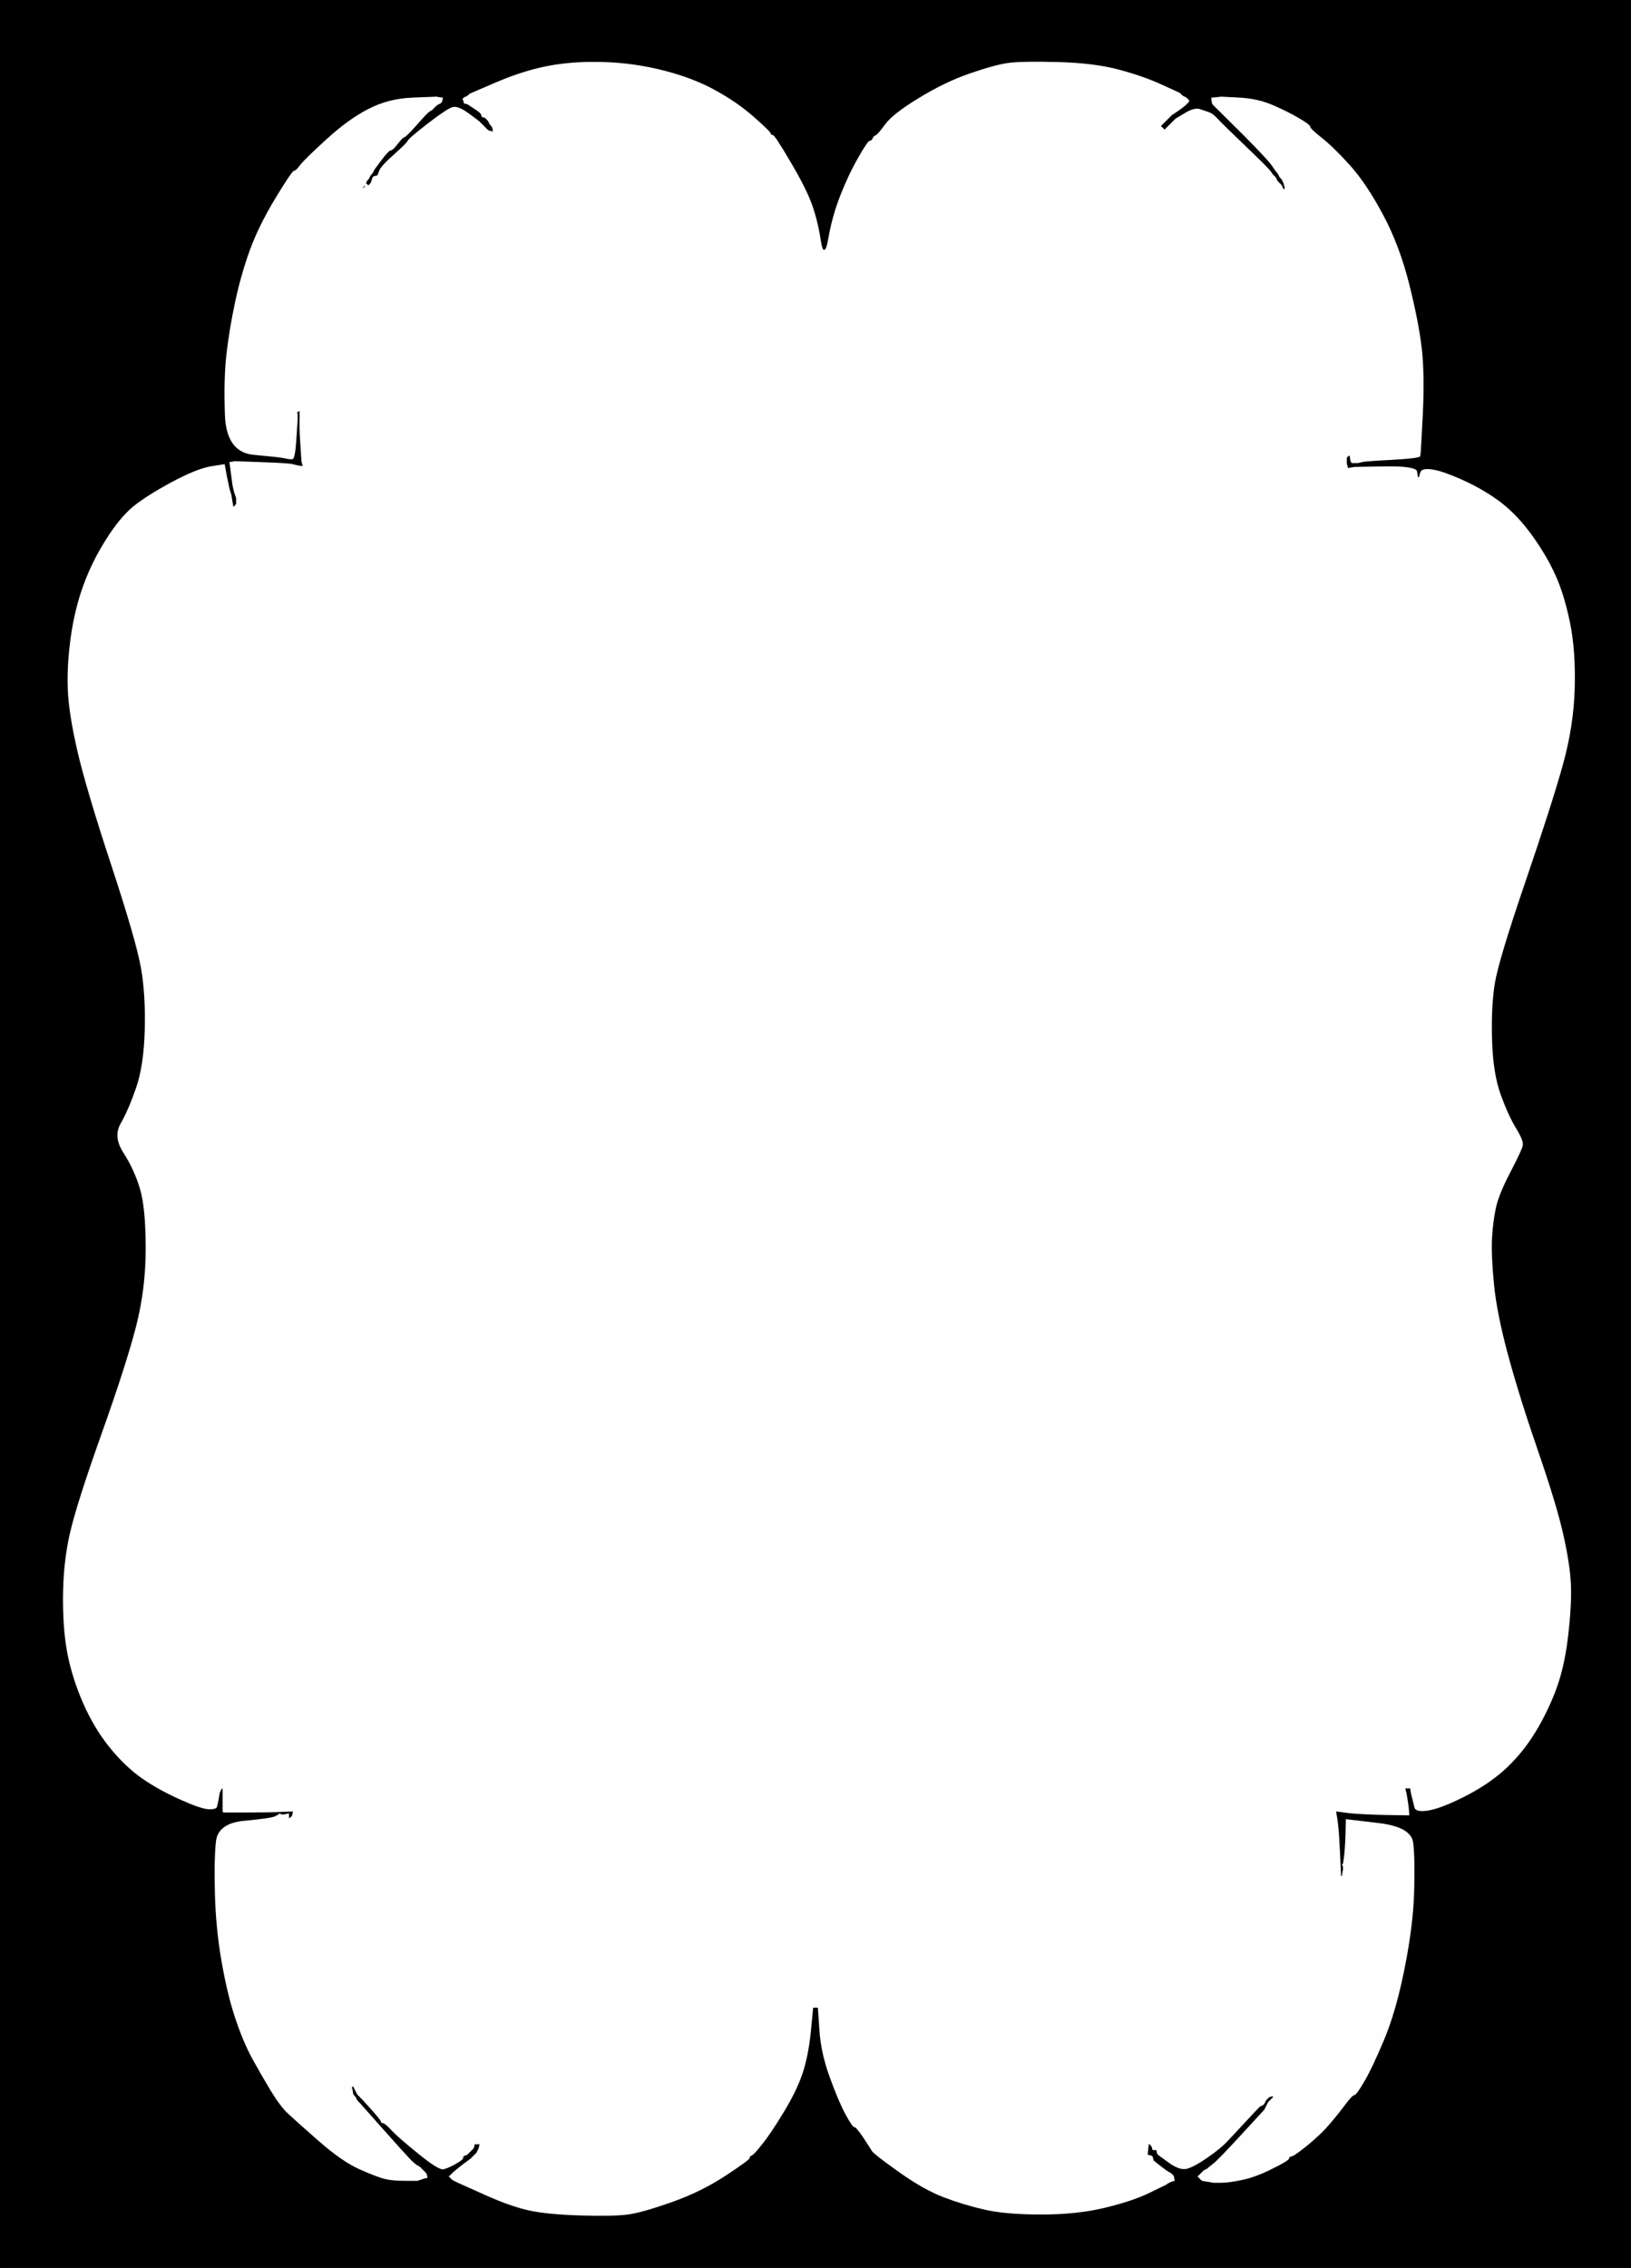
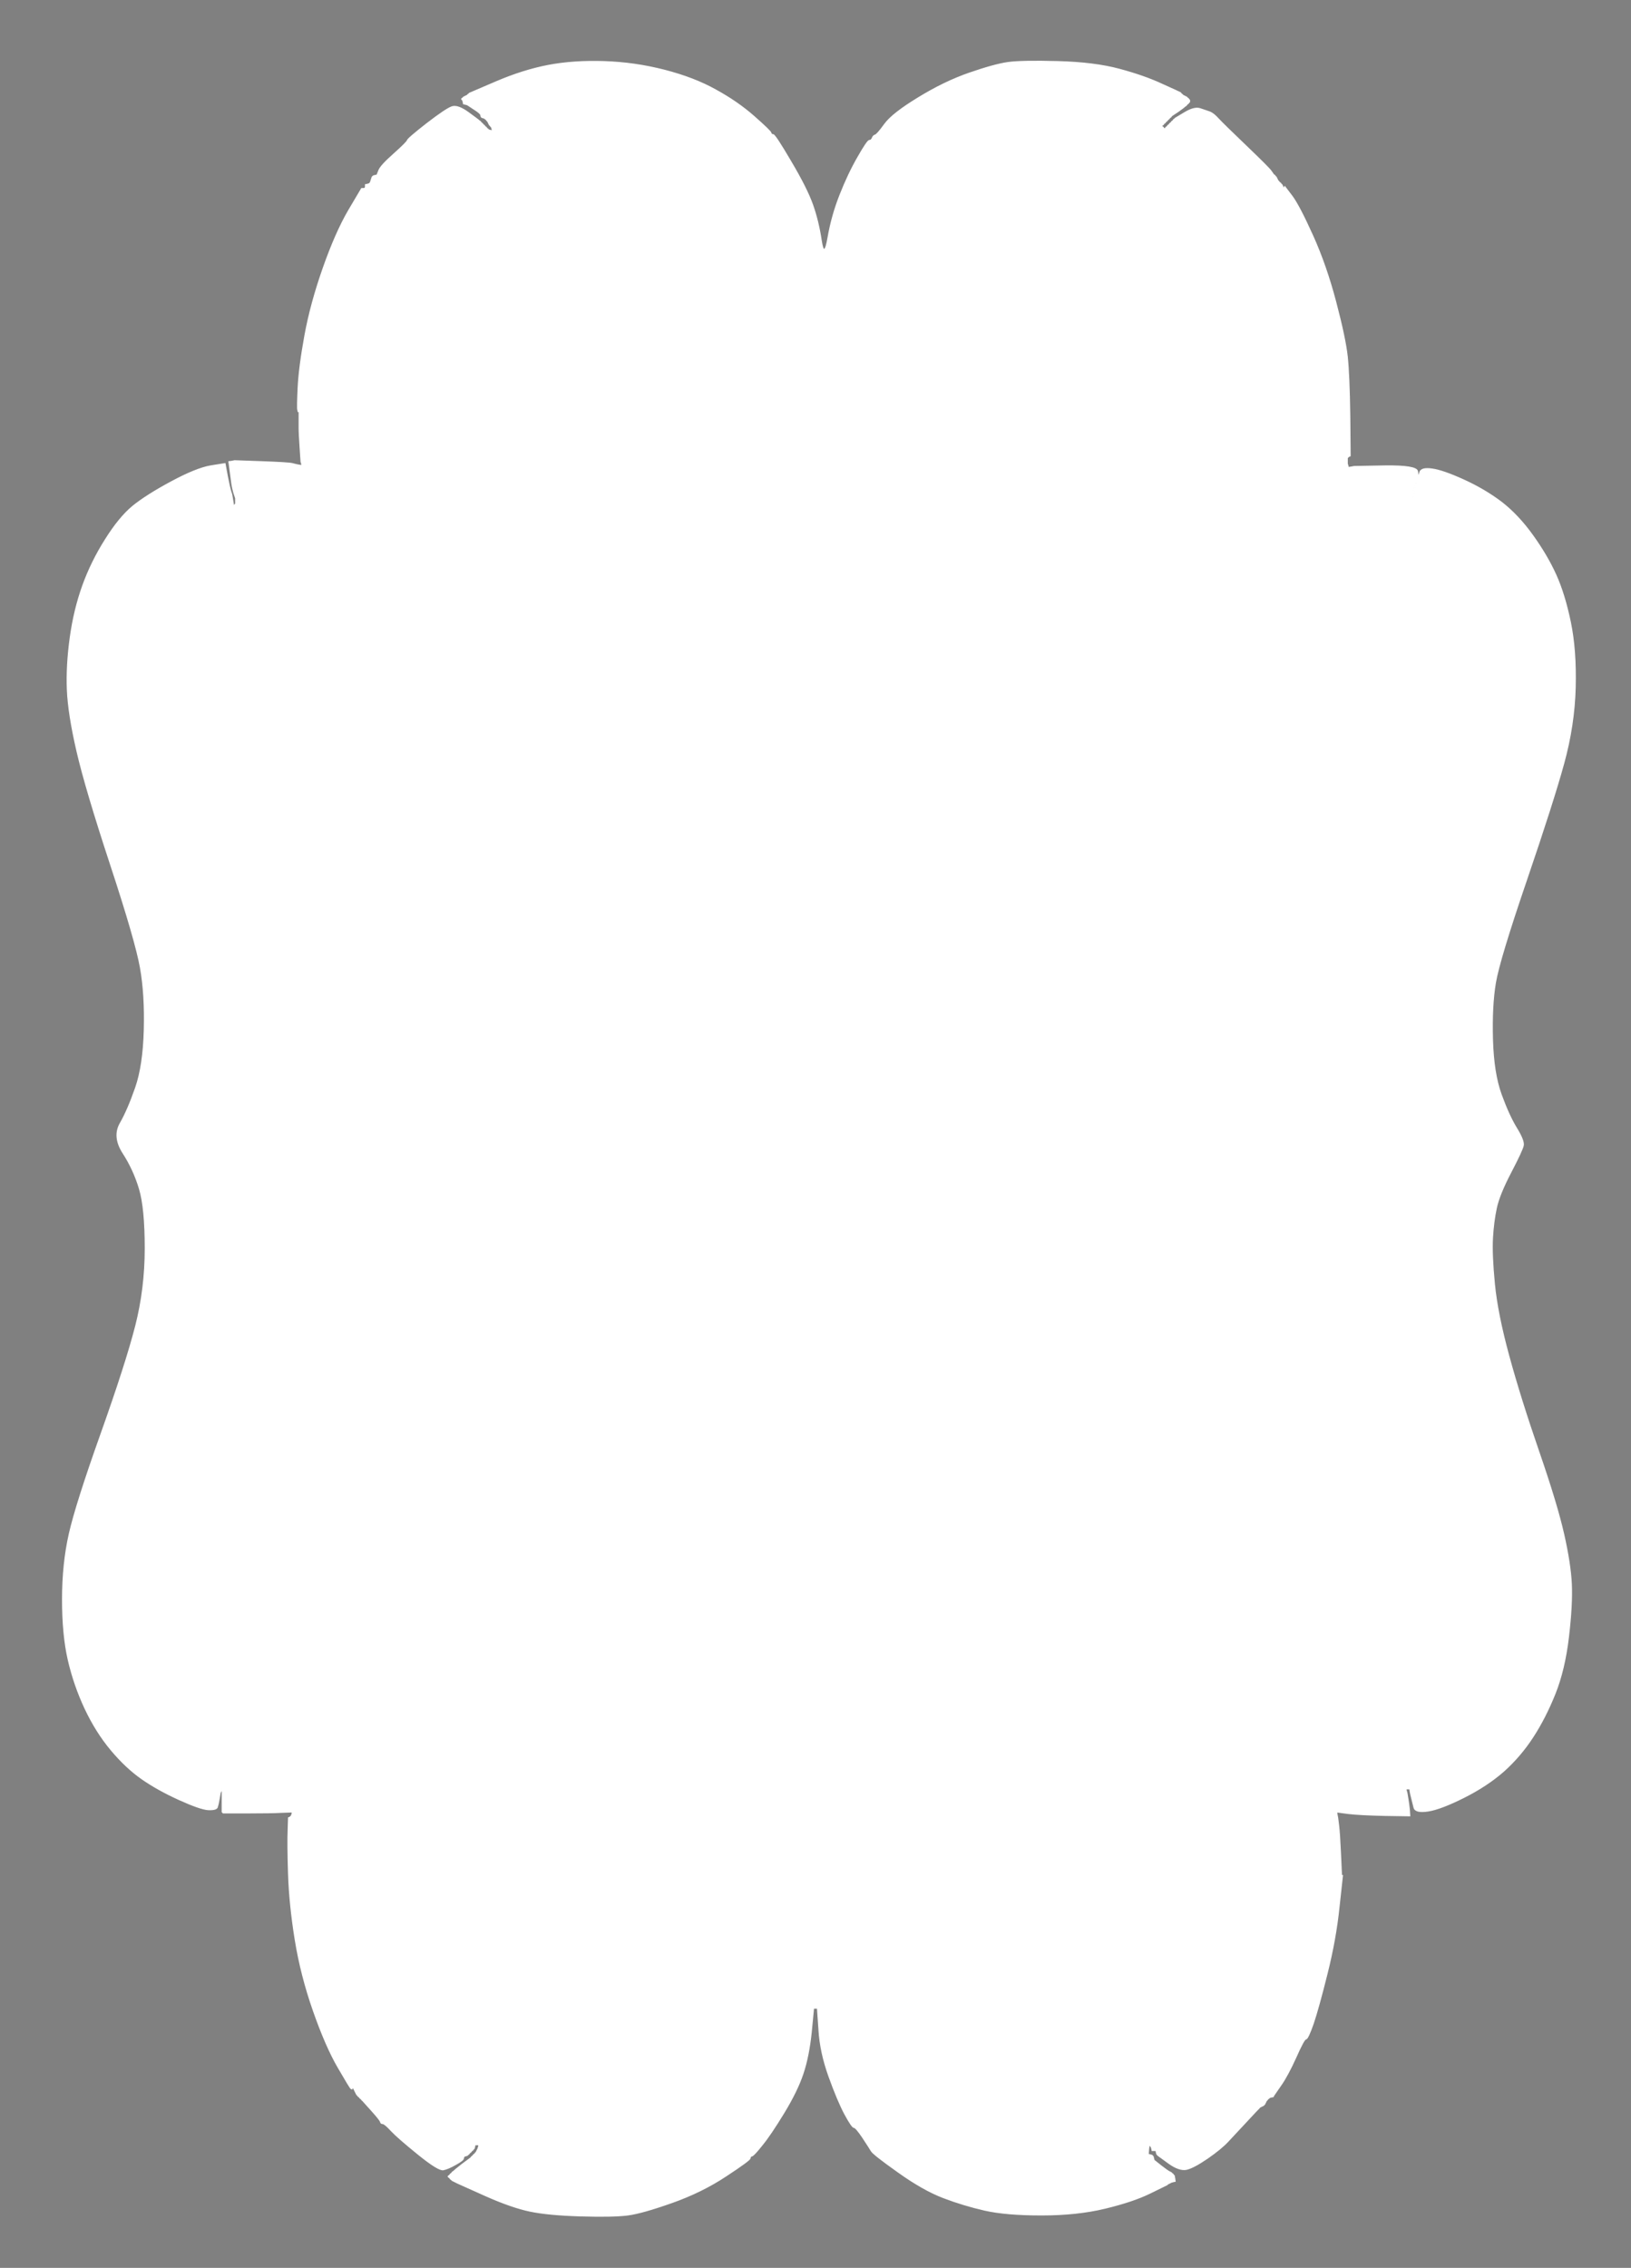
<svg xmlns="http://www.w3.org/2000/svg" width="848" height="1179">
  <rect width="100%" height="100%" fill="#808080" stroke="none" />
  <path style="opacity:1;fill:#FFFFFF;fill-rule:evenodd;stroke:#FFFFFF;stroke-width:0.5px;stroke-linecap:butt;stroke-linejoin:miter;stroke-opacity:1;" d="M 613.8 48.2 L 614.0 48.5 L 614.2 48.8 L 614.5 49.0 L 614.8 49.2 L 615.0 49.5 L 616.0 50.0 L 617.0 50.5 L 617.2 50.8 L 617.5 51.0 L 617.8 51.2 L 618.0 51.5 L 618.2 51.8 L 618.5 52.0 L 618.5 52.5 L 618.5 53.0 L 618.2 53.2 L 618.0 53.5 L 617.8 53.8 L 617.5 54.0 L 617.2 54.2 L 617.0 54.5 L 616.8 54.8 L 616.5 55.0 L 616.2 55.2 Q 616.0 55.5 612.8 57.8 L 609.5 60.0 L 609.2 60.2 L 609.0 60.5 L 608.8 60.8 L 608.5 61.0 L 608.2 61.2 L 608.0 61.5 L 607.8 61.8 L 607.5 62.0 L 607.2 62.2 L 607.0 62.5 L 606.8 62.8 L 606.5 63.0 L 606.2 63.2 L 606.0 63.5 L 605.8 63.8 L 605.5 64.0 L 605.2 64.2 L 605.0 64.5 L 604.8 64.8 L 604.5 65.0 L 604.2 65.2 L 604.0 65.5 L 604.2 65.8 L 604.5 66.0 L 604.8 66.2 L 605.0 66.5 L 605.2 66.8 L 605.5 67.0 L 605.8 66.8 L 606.0 66.5 L 606.2 66.2 L 606.5 66.0 L 606.8 65.8 L 607.0 65.5 L 607.2 65.2 L 607.5 65.0 L 607.8 64.8 L 608.0 64.5 L 608.2 64.2 L 608.5 64.0 L 608.8 63.8 L 609.0 63.5 L 609.2 63.2 L 609.5 63.0 L 609.8 62.8 L 610.0 62.5 L 610.2 62.2 L 610.5 62.0 L 610.8 61.8 L 611.0 61.5 L 616.0 58.5 Q 621.0 55.5 624.0 56.5 Q 627.0 57.5 629.0 58.2 Q 631.0 59.0 633.5 61.8 Q 636.0 64.5 647.8 75.8 Q 659.5 87.0 660.8 88.8 Q 662.0 90.5 662.2 90.8 L 662.5 91.0 L 662.8 91.2 L 663.0 91.5 L 663.2 91.8 L 663.5 92.0 L 664.0 93.0 L 664.5 94.0 L 664.8 94.2 L 665.0 94.5 L 665.2 94.8 L 665.5 95.0 L 665.8 95.2 L 666.0 95.5 L 666.2 95.8 L 666.5 96.0 L 667.0 97.0 L 667.5 98.0 L 667.8 97.5 L 668.0 97.0 L 671.8 102.0 Q 675.5 107.0 682.5 122.5 Q 689.5 138.0 694.5 157.0 Q 699.5 176.0 700.5 185.5 Q 701.5 195.0 701.8 216.0 L 702.0 237.0 L 701.5 237.2 L 701.0 237.5 L 700.8 237.8 L 700.5 238.0 L 700.5 239.5 L 700.5 241.0 L 700.8 242.0 L 701.0 243.0 L 702.5 242.8 L 704.0 242.5 L 720.2 242.2 Q 736.5 242.0 737.0 245.0 L 737.5 248.0 L 738.2 245.5 Q 739.0 243.0 744.5 243.8 Q 750.0 244.5 761.0 249.5 Q 772.0 254.5 780.8 261.2 Q 789.5 268.0 797.0 278.5 Q 804.5 289.0 809.0 299.0 Q 813.5 309.0 816.5 323.5 Q 819.5 338.0 819.0 357.5 Q 818.5 377.0 813.0 397.0 Q 807.5 417.0 793.5 458.0 Q 779.5 499.0 777.5 511.0 Q 775.5 523.0 776.0 540.5 Q 776.5 558.0 780.5 569.0 Q 784.5 580.0 788.5 586.5 Q 792.5 593.0 792.0 595.5 Q 791.5 598.0 785.5 609.5 Q 779.5 621.0 778.0 628.0 Q 776.5 635.0 776.0 643.5 Q 775.5 652.0 777.0 667.5 Q 778.5 683.0 784.5 705.0 Q 790.5 727.0 800.0 754.5 Q 809.5 782.0 813.0 797.5 Q 816.5 813.0 817.0 823.5 Q 817.5 834.0 815.5 851.0 Q 813.5 868.0 808.5 880.5 Q 803.5 893.0 797.0 903.0 Q 790.5 913.0 781.8 920.8 Q 773.0 928.5 761.0 934.5 Q 749.0 940.5 742.5 941.5 Q 736.0 942.5 735.2 939.8 Q 734.5 937.0 734.0 935.0 L 733.5 933.0 L 733.2 931.5 L 733.0 930.0 L 732.0 930.0 L 731.0 930.0 L 731.2 931.0 L 731.5 932.0 L 732.0 935.0 Q 732.5 938.0 732.8 941.0 L 733.0 944.0 L 720.0 943.8 Q 707.0 943.5 701.0 942.8 L 695.0 942.0 L 695.2 943.5 L 695.5 945.0 L 696.0 949.0 Q 696.5 953.0 697.0 964.0 L 697.5 975.0 L 697.8 975.0 L 698.0 975.0 L 696.2 991.5 Q 694.5 1008.0 690.0 1026.0 Q 685.5 1044.0 682.8 1052.0 Q 680.0 1060.0 679.0 1060.0 Q 678.0 1060.0 673.8 1069.5 Q 669.5 1079.0 666.0 1084.0 Q 662.5 1089.0 662.2 1089.5 L 662.0 1090.0 L 661.0 1090.2 L 660.0 1090.5 L 659.8 1090.8 L 659.5 1091.0 L 659.2 1091.2 L 659.0 1091.5 L 658.8 1091.8 L 658.5 1092.0 L 658.0 1093.0 L 657.5 1094.0 L 657.2 1094.2 L 657.0 1094.5 L 656.0 1095.0 L 655.0 1095.5 L 654.8 1095.8 Q 654.5 1096.0 648.2 1102.8 Q 642.0 1109.5 638.5 1113.2 Q 635.0 1117.0 627.8 1122.0 Q 620.5 1127.0 616.8 1127.8 Q 613.0 1128.5 607.5 1124.5 L 602.0 1120.5 L 601.8 1120.2 L 601.5 1120.0 L 601.2 1119.0 L 601.0 1118.0 L 600.0 1118.0 L 599.0 1118.0 L 598.8 1117.0 L 598.5 1116.0 L 598.2 1115.8 L 598.0 1115.5 L 597.8 1115.2 L 597.5 1115.0 L 597.2 1117.5 L 597.0 1120.0 L 598.0 1120.2 L 599.0 1120.5 L 599.2 1120.8 L 599.5 1121.0 L 599.8 1122.0 L 600.0 1123.0 L 603.5 1125.8 Q 607.0 1128.5 608.0 1129.0 L 609.0 1129.5 L 609.2 1129.8 L 609.5 1130.0 L 609.8 1130.2 L 610.0 1130.5 L 610.2 1130.8 L 610.5 1131.0 L 610.8 1132.5 L 611.0 1134.0 L 610.0 1134.2 L 609.0 1134.5 L 608.0 1135.0 L 607.0 1135.5 L 606.8 1135.8 Q 606.5 1136.0 597.8 1140.2 Q 589.0 1144.5 574.5 1148.0 Q 560.0 1151.5 541.5 1151.5 Q 523.0 1151.5 512.0 1149.0 Q 501.0 1146.5 490.5 1142.5 Q 480.0 1138.5 467.0 1129.2 Q 454.0 1120.0 453.0 1118.2 Q 452.0 1116.5 448.5 1111.2 Q 445.0 1106.0 444.0 1106.0 Q 443.0 1106.0 439.2 1099.0 Q 435.5 1092.0 431.0 1079.5 Q 426.5 1067.0 425.8 1055.5 L 425.0 1044.0 L 424.0 1044.0 L 423.0 1044.0 L 421.8 1056.5 Q 420.5 1069.0 417.5 1078.0 Q 414.5 1087.0 407.5 1098.5 Q 400.5 1110.0 396.2 1115.2 Q 392.0 1120.5 391.0 1120.8 Q 390.0 1121.0 390.0 1122.0 Q 390.0 1123.0 377.5 1131.2 Q 365.0 1139.5 349.5 1145.0 Q 334.0 1150.5 326.5 1151.5 Q 319.0 1152.5 302.0 1152.0 Q 285.0 1151.5 275.5 1149.5 Q 266.0 1147.5 252.5 1141.5 Q 239.0 1135.5 238.0 1135.0 L 237.0 1134.5 L 236.0 1134.0 L 235.0 1133.5 L 234.8 1133.2 L 234.5 1133.0 L 234.2 1132.8 L 234.0 1132.5 L 233.8 1132.2 L 233.5 1132.0 L 233.2 1131.8 L 233.0 1131.5 L 233.2 1131.2 L 233.5 1131.0 L 233.8 1130.8 L 234.0 1130.5 L 234.2 1130.2 L 234.5 1130.0 L 234.8 1129.8 L 235.0 1129.5 L 235.2 1129.2 L 235.5 1129.0 L 235.8 1128.8 Q 236.0 1128.5 240.2 1125.2 L 244.5 1122.0 L 244.8 1121.8 L 245.0 1121.5 L 245.2 1121.2 L 245.5 1121.0 L 245.8 1120.8 L 246.0 1120.5 L 246.2 1120.2 L 246.5 1120.0 L 246.8 1119.8 L 247.0 1119.5 L 247.2 1119.2 L 247.5 1119.0 L 248.0 1118.0 L 248.5 1117.0 L 248.8 1116.0 L 249.0 1115.0 L 248.0 1115.0 L 247.0 1115.0 L 246.8 1116.0 L 246.5 1117.0 L 246.2 1117.2 L 246.0 1117.5 L 245.8 1117.8 L 245.5 1118.0 L 245.2 1118.2 L 245.0 1118.5 L 244.8 1118.8 L 244.5 1119.0 L 244.2 1119.2 L 244.0 1119.5 L 243.8 1119.8 L 243.5 1120.0 L 243.2 1120.2 L 243.0 1120.5 L 242.0 1120.8 Q 241.0 1121.0 241.0 1122.0 Q 241.0 1123.0 237.0 1125.2 Q 233.0 1127.5 230.5 1128.0 Q 228.0 1128.5 217.5 1120.0 Q 207.0 1111.5 203.5 1107.8 Q 200.0 1104.0 199.0 1104.0 Q 198.0 1104.0 197.8 1103.0 Q 197.5 1102.0 193.0 1097.0 L 188.5 1092.0 L 188.2 1091.8 L 188.0 1091.5 L 187.8 1091.2 L 187.5 1091.0 L 187.2 1090.8 L 187.0 1090.5 L 186.8 1090.2 L 186.5 1090.0 L 186.2 1089.8 L 186.0 1089.5 L 185.8 1089.2 L 185.5 1089.0 L 185.0 1088.0 L 184.5 1087.0 L 184.0 1086.0 L 183.5 1085.0 L 183.2 1085.5 L 183.0 1086.0 L 182.5 1085.8 Q 182.0 1085.5 175.8 1074.8 Q 169.5 1064.0 163.0 1045.5 Q 156.5 1027.0 153.5 1008.5 Q 150.5 990.0 150.0 974.0 Q 149.5 958.0 149.8 951.5 L 150.0 945.0 L 150.5 944.8 L 151.0 944.5 L 151.2 944.2 L 151.5 944.0 L 151.8 943.0 L 152.0 942.0 L 146.5 942.2 Q 141.0 942.5 128.5 942.5 L 116.0 942.5 L 115.8 942.2 L 115.5 942.0 L 115.5 938.0 L 115.5 934.0 L 115.5 932.0 L 115.5 930.0 L 115.0 931.0 L 114.5 932.0 L 114.0 935.0 Q 113.5 938.0 113.0 939.5 Q 112.5 941.0 108.2 940.8 Q 104.0 940.5 93.0 935.5 Q 82.0 930.5 73.8 924.8 Q 65.5 919.0 57.8 909.8 Q 50.0 900.5 44.2 888.2 Q 38.5 876.0 35.5 863.0 Q 32.5 850.0 32.5 831.5 Q 32.5 813.0 36.0 797.5 Q 39.5 782.0 52.5 745.5 Q 65.5 709.0 70.5 689.5 Q 75.5 670.0 75.5 649.0 Q 75.5 628.0 72.5 618.0 Q 69.5 608.0 64.0 599.5 Q 58.5 591.0 62.5 584.0 Q 66.5 577.0 70.5 565.5 Q 74.5 554.0 75.0 535.5 Q 75.5 517.0 73.0 503.0 Q 70.5 489.0 57.5 449.5 Q 44.5 410.0 40.0 390.5 Q 35.5 371.0 35.0 358.5 Q 34.5 346.0 36.5 331.5 Q 38.5 317.0 43.0 304.5 Q 47.5 292.0 54.8 280.5 Q 62.0 269.0 69.0 263.2 Q 76.0 257.5 89.0 250.5 Q 102.0 243.5 109.5 242.2 L 117.0 241.0 L 118.2 247.5 Q 119.5 254.0 120.0 255.5 L 120.5 257.0 L 121.0 260.0 L 121.5 263.0 L 121.8 262.8 L 122.0 262.5 L 122.2 262.2 L 122.5 262.0 L 122.5 260.5 L 122.5 259.0 L 122.0 257.5 L 121.5 256.0 L 121.0 254.0 Q 120.5 252.0 119.8 246.0 L 119.0 240.0 L 120.5 239.8 L 122.0 239.5 L 136.0 240.0 Q 150.0 240.5 152.0 241.0 L 154.0 241.5 L 155.5 241.8 L 157.0 242.0 L 156.8 241.0 L 156.5 240.0 L 156.0 232.5 Q 155.5 225.0 155.5 223.0 L 155.5 221.0 L 155.5 217.5 L 155.5 214.0 L 155.2 214.0 L 155.0 214.0 L 154.8 213.0 Q 154.5 212.0 155.0 201.5 Q 155.5 191.0 158.5 174.5 Q 161.5 158.0 168.0 139.5 Q 174.5 121.0 181.2 109.5 L 188.0 98.0 L 189.0 98.0 Q 190.0 98.0 190.0 97.0 L 190.0 96.0 L 191.0 95.8 L 192.0 95.5 L 192.2 95.2 L 192.5 95.0 L 193.0 93.5 L 193.5 92.0 L 193.8 91.8 L 194.0 91.5 L 195.0 91.2 L 196.0 91.0 L 197.0 88.5 Q 198.0 86.0 204.8 80.0 Q 211.5 74.0 211.8 73.0 Q 212.0 72.0 222.0 64.2 Q 232.0 56.5 235.0 55.5 Q 238.0 54.5 243.5 58.5 Q 249.0 62.5 249.2 62.8 L 249.5 63.0 L 249.8 63.2 L 250.0 63.5 L 250.2 63.8 L 250.5 64.0 L 250.8 64.2 L 251.0 64.5 L 251.2 64.8 L 251.5 65.0 L 251.8 65.2 L 252.0 65.5 L 252.2 65.8 L 252.5 66.0 L 252.8 66.2 L 253.0 66.5 L 253.2 66.8 L 253.5 67.0 L 253.8 67.2 L 254.0 67.5 L 255.0 67.8 L 256.0 68.0 L 255.8 67.0 L 255.5 66.0 L 255.2 65.8 L 255.0 65.5 L 254.8 65.2 L 254.5 65.0 L 254.0 64.0 L 253.5 63.0 L 253.2 62.8 L 253.0 62.5 L 252.8 62.2 L 252.5 62.0 L 252.2 61.8 L 252.0 61.5 L 251.0 61.2 Q 250.0 61.0 250.0 60.0 Q 250.0 59.0 246.5 56.8 L 243.0 54.5 L 242.0 54.2 L 241.0 54.0 L 240.8 53.0 L 240.5 52.0 L 240.2 51.8 L 240.0 51.5 L 240.2 51.2 L 240.5 51.0 L 240.8 50.8 L 241.0 50.5 L 242.0 50.0 L 243.0 49.5 L 243.2 49.2 L 243.5 49.0 L 243.8 48.8 L 244.0 48.5 L 258.0 42.5 Q 272.0 36.5 285.0 34.0 Q 298.0 31.5 314.0 32.0 Q 330.0 32.5 345.5 36.5 Q 361.0 40.5 372.2 46.8 Q 383.5 53.0 392.0 60.5 Q 400.5 68.0 400.8 69.0 Q 401.0 70.0 402.0 70.0 Q 403.0 70.0 411.2 84.0 Q 419.5 98.0 422.5 106.5 Q 425.5 115.0 427.0 125.0 Q 428.5 135.0 430.5 123.5 Q 432.5 112.0 436.8 101.2 Q 441.0 90.5 446.0 81.8 Q 451.0 73.0 452.0 73.0 Q 453.0 73.0 453.5 71.8 Q 454.0 70.5 455.0 70.2 Q 456.0 70.0 460.0 64.5 Q 464.0 59.0 477.5 50.8 Q 491.0 42.5 504.0 38.0 Q 517.0 33.5 524.0 32.5 Q 531.0 31.5 550.0 32.0 Q 569.0 32.5 582.0 36.0 Q 595.0 39.5 604.2 43.8 Q 613.5 48.0 613.8 48.2 z  M 736.0 251.5 Q 736.5 250.0 735.5 255.0 Q 734.5 260.0 734.5 258.5 Q 734.5 257.0 735.0 255.0 Q 735.5 253.0 736.0 251.5 z  " />
-   <path style="opacity:1;fill:#000000;fill-rule:evenodd;stroke:#000000;stroke-width:0.5px;stroke-linecap:butt;stroke-linejoin:miter;stroke-opacity:1;" d="M 0.0 589.5 L 0.0 0.0 L 424.0 0.0 L 848.0 0.0 L 848.0 589.5 L 848.0 1179.0 L 424.0 1179.0 L 0.0 1179.0 L 0.0 589.5 z  M 613.8 48.2 L 614.0 48.5 L 614.2 48.8 L 614.5 49.0 L 614.8 49.2 L 615.0 49.5 L 616.0 50.0 L 617.0 50.5 L 617.2 50.8 L 617.5 51.0 L 617.8 51.2 L 618.0 51.5 L 618.2 51.8 L 618.5 52.0 L 618.5 52.5 L 618.5 53.0 L 618.2 53.2 L 618.0 53.5 L 617.8 53.8 L 617.5 54.0 L 617.2 54.2 L 617.0 54.5 L 616.8 54.8 L 616.5 55.0 L 616.2 55.2 Q 616.0 55.5 612.8 57.8 L 609.5 60.0 L 609.2 60.2 L 609.0 60.5 L 608.8 60.8 L 608.5 61.0 L 608.2 61.2 L 608.0 61.5 L 607.8 61.8 L 607.5 62.0 L 607.2 62.2 L 607.0 62.5 L 606.8 62.8 L 606.5 63.0 L 606.2 63.2 L 606.0 63.5 L 605.8 63.8 L 605.5 64.0 L 605.2 64.2 L 605.0 64.5 L 604.8 64.8 L 604.5 65.0 L 604.2 65.2 L 604.0 65.5 L 604.2 65.8 L 604.5 66.0 L 604.8 66.2 L 605.0 66.5 L 605.2 66.8 L 605.5 67.0 L 605.8 66.8 L 606.0 66.5 L 606.2 66.2 L 606.5 66.0 L 606.8 65.8 L 607.0 65.5 L 607.2 65.2 L 607.5 65.0 L 607.8 64.8 L 608.0 64.5 L 608.2 64.2 L 608.5 64.0 L 608.8 63.8 L 609.0 63.5 L 609.2 63.2 L 609.5 63.0 L 609.8 62.8 L 610.0 62.5 L 610.2 62.2 L 610.5 62.0 L 610.8 61.8 L 611.0 61.5 L 616.0 58.5 Q 621.0 55.5 624.0 56.5 Q 627.0 57.5 629.0 58.2 Q 631.0 59.0 633.5 61.8 Q 636.0 64.5 647.8 75.8 Q 659.5 87.0 660.8 88.8 Q 662.0 90.5 662.2 90.8 L 662.5 91.0 L 662.8 91.2 L 663.0 91.5 L 663.2 91.8 L 663.5 92.0 L 664.0 93.0 L 664.5 94.0 L 664.8 94.2 L 665.0 94.5 L 665.2 94.8 L 665.5 95.0 L 665.8 95.2 L 666.0 95.5 L 666.2 95.8 L 666.5 96.0 L 667.0 97.0 L 667.5 98.0 L 667.8 97.5 L 668.0 97.0 L 667.8 96.0 L 667.5 95.0 L 667.0 94.0 L 666.5 93.0 L 666.2 92.8 L 666.0 92.5 L 665.8 92.2 L 665.5 92.0 L 665.0 91.0 L 664.5 90.0 L 664.2 89.8 L 664.0 89.5 L 663.8 89.2 Q 663.5 89.0 661.5 86.0 Q 659.5 83.0 646.8 70.2 L 634.0 57.5 L 633.8 57.2 L 633.5 57.0 L 633.2 56.8 L 633.0 56.5 L 632.8 56.2 L 632.5 56.0 L 632.2 55.8 L 632.0 55.5 L 631.8 55.2 L 631.5 55.0 L 631.2 54.8 L 631.0 54.5 L 630.8 54.2 L 630.5 54.0 L 630.2 52.5 L 630.0 51.0 L 632.5 50.8 L 635.0 50.5 L 644.5 51.0 Q 654.0 51.5 662.0 55.0 Q 670.0 58.5 675.5 61.8 Q 681.0 65.0 681.0 66.0 Q 681.0 67.0 687.0 71.8 Q 693.0 76.5 701.8 86.2 Q 710.5 96.0 719.0 112.0 Q 727.5 128.0 732.5 148.0 Q 737.5 168.0 739.0 181.5 Q 740.5 195.0 739.5 215.5 Q 738.5 236.0 738.2 237.0 Q 738.0 238.0 724.0 238.8 Q 710.0 239.5 708.0 240.0 L 706.0 240.5 L 704.5 240.5 L 703.0 240.5 L 702.8 240.2 L 702.5 240.0 L 702.2 238.5 L 702.0 237.0 L 701.5 237.2 L 701.0 237.5 L 700.8 237.8 L 700.5 238.0 L 700.5 239.5 L 700.5 241.0 L 700.8 242.0 L 701.0 243.0 L 702.5 242.8 L 704.0 242.5 L 720.2 242.2 Q 736.5 242.0 737.0 245.0 L 737.5 248.0 L 738.2 245.5 Q 739.0 243.0 744.5 243.8 Q 750.0 244.5 761.0 249.5 Q 772.0 254.5 780.8 261.2 Q 789.5 268.0 797.0 278.5 Q 804.5 289.0 809.0 299.0 Q 813.5 309.0 816.5 323.5 Q 819.5 338.0 819.0 357.5 Q 818.5 377.0 813.0 397.0 Q 807.5 417.0 793.5 458.0 Q 779.5 499.0 777.5 511.0 Q 775.5 523.0 776.0 540.5 Q 776.5 558.0 780.5 569.0 Q 784.5 580.0 788.5 586.5 Q 792.5 593.0 792.0 595.5 Q 791.5 598.0 785.5 609.5 Q 779.5 621.0 778.0 628.0 Q 776.5 635.0 776.0 643.5 Q 775.5 652.0 777.0 667.5 Q 778.5 683.0 784.5 705.0 Q 790.5 727.0 800.0 754.5 Q 809.5 782.0 813.0 797.5 Q 816.5 813.0 817.0 823.5 Q 817.5 834.0 815.5 851.0 Q 813.5 868.0 808.5 880.5 Q 803.5 893.0 797.0 903.0 Q 790.5 913.0 781.8 920.8 Q 773.0 928.5 761.0 934.5 Q 749.0 940.5 742.5 941.5 Q 736.0 942.5 735.2 939.8 Q 734.5 937.0 734.0 935.0 L 733.5 933.0 L 733.2 931.5 L 733.0 930.0 L 732.0 930.0 L 731.0 930.0 L 731.2 931.0 L 731.5 932.0 L 732.0 935.0 Q 732.5 938.0 732.8 941.0 L 733.0 944.0 L 720.0 943.8 Q 707.0 943.5 701.0 942.8 L 695.0 942.0 L 695.2 943.5 L 695.5 945.0 L 696.0 949.0 Q 696.5 953.0 697.0 964.0 L 697.5 975.0 L 697.8 975.0 L 698.0 975.0 L 698.2 973.5 L 698.5 972.0 L 698.5 971.0 L 698.5 970.0 L 698.2 969.8 L 698.0 969.5 L 698.2 969.2 L 698.5 969.0 L 699.0 965.5 Q 699.5 962.0 699.8 954.0 L 700.0 946.0 L 716.8 948.0 Q 733.5 950.0 734.5 958.0 Q 735.5 966.0 735.0 983.5 Q 734.5 1001.0 730.0 1023.5 Q 725.5 1046.0 719.2 1060.8 Q 713.0 1075.5 709.0 1082.2 Q 705.0 1089.0 704.0 1089.0 Q 703.0 1089.0 699.2 1094.0 Q 695.5 1099.0 691.2 1104.0 Q 687.0 1109.0 680.0 1114.8 Q 673.0 1120.5 671.5 1120.8 Q 670.0 1121.0 670.0 1122.0 Q 670.0 1123.0 661.5 1127.2 Q 653.0 1131.5 646.0 1133.0 Q 639.0 1134.5 635.0 1134.5 L 631.0 1134.5 L 628.0 1134.0 L 625.0 1133.5 L 624.8 1133.2 L 624.5 1133.0 L 624.2 1132.8 L 624.0 1132.5 L 623.8 1132.2 L 623.5 1132.0 L 623.2 1131.8 L 623.0 1131.5 L 623.2 1131.2 L 623.5 1131.0 L 623.8 1130.8 L 624.0 1130.5 L 624.2 1130.2 L 624.5 1130.0 L 624.8 1129.8 L 625.0 1129.5 L 625.2 1129.2 L 625.5 1129.0 L 625.8 1128.8 L 626.0 1128.5 L 627.0 1128.0 L 628.0 1127.5 L 628.2 1127.2 Q 628.5 1127.0 631.2 1124.8 Q 634.0 1122.5 645.5 1110.0 L 657.0 1097.5 L 657.2 1097.2 L 657.5 1097.0 L 658.0 1096.0 L 658.5 1095.0 L 659.0 1094.0 L 659.5 1093.0 L 659.8 1092.8 L 660.0 1092.5 L 660.2 1092.2 L 660.5 1092.0 L 660.8 1091.8 L 661.0 1091.5 L 661.2 1091.2 L 661.5 1091.0 L 661.8 1090.8 L 662.0 1090.5 L 662.0 1090.2 L 662.0 1090.0 L 661.0 1090.2 L 660.0 1090.5 L 659.8 1090.8 L 659.5 1091.0 L 659.2 1091.2 L 659.0 1091.5 L 658.8 1091.8 L 658.5 1092.0 L 658.0 1093.0 L 657.5 1094.0 L 657.2 1094.2 L 657.0 1094.5 L 656.0 1095.0 L 655.0 1095.5 L 654.8 1095.8 Q 654.5 1096.0 648.2 1102.8 Q 642.0 1109.5 638.5 1113.2 Q 635.0 1117.0 627.8 1122.0 Q 620.5 1127.0 616.8 1127.8 Q 613.0 1128.5 607.5 1124.5 L 602.0 1120.5 L 601.8 1120.2 L 601.5 1120.0 L 601.2 1119.0 L 601.0 1118.0 L 600.0 1118.0 L 599.0 1118.0 L 598.8 1117.0 L 598.5 1116.0 L 598.2 1115.8 L 598.0 1115.5 L 597.8 1115.2 L 597.5 1115.0 L 597.2 1117.5 L 597.0 1120.0 L 598.0 1120.2 L 599.0 1120.5 L 599.2 1120.8 L 599.5 1121.0 L 599.8 1122.0 L 600.0 1123.0 L 603.5 1125.8 Q 607.0 1128.5 608.0 1129.0 L 609.0 1129.5 L 609.2 1129.8 L 609.5 1130.0 L 609.8 1130.2 L 610.0 1130.5 L 610.2 1130.8 L 610.5 1131.0 L 610.8 1132.5 L 611.0 1134.0 L 610.0 1134.2 L 609.0 1134.5 L 608.0 1135.0 L 607.0 1135.5 L 606.8 1135.8 Q 606.5 1136.0 597.8 1140.2 Q 589.0 1144.5 574.5 1148.0 Q 560.0 1151.5 541.5 1151.5 Q 523.0 1151.5 512.0 1149.0 Q 501.0 1146.5 490.5 1142.5 Q 480.0 1138.5 467.0 1129.2 Q 454.0 1120.0 453.0 1118.2 Q 452.0 1116.5 448.5 1111.2 Q 445.0 1106.0 444.0 1106.0 Q 443.0 1106.0 439.2 1099.0 Q 435.5 1092.0 431.0 1079.5 Q 426.5 1067.0 425.8 1055.5 L 425.0 1044.0 L 424.0 1044.0 L 423.0 1044.0 L 421.8 1056.5 Q 420.5 1069.0 417.5 1078.0 Q 414.5 1087.0 407.5 1098.5 Q 400.5 1110.0 396.2 1115.2 Q 392.0 1120.5 391.0 1120.8 Q 390.0 1121.0 390.0 1122.0 Q 390.0 1123.0 377.5 1131.2 Q 365.0 1139.5 349.5 1145.0 Q 334.0 1150.5 326.5 1151.5 Q 319.0 1152.5 302.0 1152.0 Q 285.0 1151.5 275.5 1149.5 Q 266.0 1147.5 252.5 1141.5 Q 239.0 1135.5 238.0 1135.0 L 237.0 1134.5 L 236.0 1134.0 L 235.0 1133.5 L 234.8 1133.2 L 234.5 1133.0 L 234.2 1132.8 L 234.0 1132.5 L 233.8 1132.2 L 233.5 1132.0 L 233.2 1131.8 L 233.0 1131.5 L 233.2 1131.2 L 233.5 1131.0 L 233.8 1130.8 L 234.0 1130.5 L 234.2 1130.2 L 234.5 1130.0 L 234.8 1129.8 L 235.0 1129.5 L 235.2 1129.2 L 235.5 1129.0 L 235.8 1128.8 Q 236.0 1128.5 240.2 1125.2 L 244.5 1122.0 L 244.8 1121.8 L 245.0 1121.5 L 245.2 1121.2 L 245.5 1121.0 L 245.8 1120.8 L 246.0 1120.5 L 246.2 1120.2 L 246.5 1120.0 L 246.8 1119.8 L 247.0 1119.5 L 247.2 1119.2 L 247.5 1119.0 L 248.0 1118.0 L 248.5 1117.0 L 248.8 1116.0 L 249.0 1115.0 L 248.0 1115.0 L 247.0 1115.0 L 246.8 1116.0 L 246.5 1117.0 L 246.2 1117.2 L 246.0 1117.5 L 245.8 1117.8 L 245.5 1118.0 L 245.2 1118.2 L 245.0 1118.5 L 244.8 1118.8 L 244.5 1119.0 L 244.2 1119.2 L 244.0 1119.5 L 243.8 1119.8 L 243.5 1120.0 L 243.2 1120.2 L 243.0 1120.5 L 242.0 1120.8 Q 241.0 1121.0 241.0 1122.0 Q 241.0 1123.0 237.0 1125.2 Q 233.0 1127.5 230.5 1128.0 Q 228.0 1128.5 217.5 1120.0 Q 207.0 1111.5 203.5 1107.8 Q 200.0 1104.0 199.0 1104.0 Q 198.0 1104.0 197.8 1103.0 Q 197.5 1102.0 193.0 1097.0 L 188.5 1092.0 L 188.2 1091.8 L 188.0 1091.5 L 187.8 1091.2 L 187.5 1091.0 L 187.2 1090.8 L 187.0 1090.5 L 186.8 1090.2 L 186.5 1090.0 L 186.2 1089.8 L 186.0 1089.5 L 185.8 1089.2 L 185.5 1089.0 L 185.0 1088.0 L 184.5 1087.0 L 184.0 1086.0 L 183.5 1085.0 L 183.2 1085.5 L 183.0 1086.0 L 183.2 1087.5 L 183.5 1089.0 L 183.8 1089.2 L 184.0 1089.5 L 184.2 1089.8 L 184.5 1090.0 L 185.0 1091.0 L 185.5 1092.0 L 185.8 1092.2 L 186.0 1092.5 L 186.2 1092.8 L 186.5 1093.0 L 198.5 1106.5 Q 210.5 1120.0 213.2 1122.8 Q 216.0 1125.5 217.0 1126.0 L 218.0 1126.5 L 218.2 1126.8 L 218.5 1127.0 L 218.8 1127.2 L 219.0 1127.5 L 219.2 1127.8 L 219.5 1128.0 L 219.8 1128.2 L 220.0 1128.5 L 220.2 1128.8 L 220.5 1129.0 L 220.8 1129.2 L 221.0 1129.5 L 221.2 1129.8 L 221.5 1130.0 L 221.8 1131.0 L 222.0 1132.0 L 221.0 1132.2 L 220.0 1132.5 L 218.5 1133.0 L 217.0 1133.5 L 210.5 1133.5 Q 204.0 1133.5 200.0 1132.5 Q 196.0 1131.5 187.0 1127.5 Q 178.0 1123.5 165.8 1112.8 Q 153.5 1102.0 149.8 1098.5 Q 146.0 1095.0 141.0 1086.8 Q 136.0 1078.5 131.2 1069.8 Q 126.5 1061.0 122.5 1049.0 Q 118.5 1037.0 115.5 1020.0 Q 112.5 1003.0 112.0 985.0 Q 111.5 967.0 112.5 957.5 Q 113.5 948.0 127.2 946.8 Q 141.0 945.5 143.0 944.5 L 145.0 943.5 L 145.2 943.2 L 145.5 943.0 L 145.8 943.2 L 146.0 943.5 L 147.0 943.5 L 148.0 943.5 L 149.0 943.2 L 150.0 943.0 L 150.0 944.0 L 150.0 945.0 L 150.5 944.8 L 151.0 944.5 L 151.2 944.2 L 151.5 944.0 L 151.8 943.0 L 152.0 942.0 L 146.5 942.2 Q 141.0 942.5 128.5 942.5 L 116.0 942.5 L 115.8 942.2 L 115.5 942.0 L 115.5 938.0 L 115.5 934.0 L 115.5 932.0 L 115.5 930.0 L 115.0 931.0 L 114.5 932.0 L 114.0 935.0 Q 113.5 938.0 113.0 939.5 Q 112.5 941.0 108.2 940.8 Q 104.0 940.5 93.0 935.5 Q 82.0 930.5 73.8 924.8 Q 65.5 919.0 57.8 909.8 Q 50.0 900.5 44.2 888.2 Q 38.5 876.0 35.5 863.0 Q 32.5 850.0 32.5 831.5 Q 32.5 813.0 36.0 797.5 Q 39.5 782.0 52.5 745.5 Q 65.5 709.0 70.5 689.5 Q 75.5 670.0 75.5 649.0 Q 75.5 628.0 72.5 618.0 Q 69.5 608.0 64.0 599.5 Q 58.5 591.0 62.5 584.0 Q 66.5 577.0 70.5 565.5 Q 74.5 554.0 75.0 535.5 Q 75.5 517.0 73.0 503.0 Q 70.5 489.0 57.5 449.5 Q 44.5 410.0 40.0 390.5 Q 35.5 371.0 35.0 358.5 Q 34.5 346.0 36.5 331.5 Q 38.5 317.0 43.0 304.5 Q 47.5 292.0 54.8 280.5 Q 62.0 269.0 69.0 263.2 Q 76.0 257.5 89.0 250.5 Q 102.0 243.5 109.5 242.2 L 117.0 241.0 L 118.2 247.5 Q 119.5 254.0 120.0 255.5 L 120.5 257.0 L 121.0 260.0 L 121.5 263.0 L 121.8 262.8 L 122.0 262.5 L 122.2 262.2 L 122.5 262.0 L 122.5 260.5 L 122.5 259.0 L 122.0 257.5 L 121.5 256.0 L 121.0 254.0 Q 120.5 252.0 119.8 246.0 L 119.0 240.0 L 120.5 239.8 L 122.0 239.5 L 136.0 240.0 Q 150.0 240.5 152.0 241.0 L 154.0 241.5 L 155.5 241.8 L 157.0 242.0 L 156.8 241.0 L 156.5 240.0 L 156.0 232.5 Q 155.5 225.0 155.5 223.0 L 155.5 221.0 L 155.5 217.5 L 155.5 214.0 L 155.2 214.0 L 155.0 214.0 L 154.8 214.0 L 154.5 214.0 L 154.2 214.2 L 154.0 214.5 L 154.2 214.8 L 154.5 215.0 L 154.5 216.5 L 154.5 218.0 L 154.0 226.0 Q 153.5 234.0 153.0 236.0 L 152.5 238.0 L 152.2 238.2 L 152.0 238.5 L 151.0 238.5 Q 150.0 238.5 148.0 238.0 Q 146.0 237.5 132.0 236.2 Q 118.0 235.0 117.2 216.0 Q 116.5 197.0 118.0 184.0 Q 119.5 171.0 122.5 157.0 Q 125.5 143.0 130.0 130.5 Q 134.5 118.0 143.2 103.5 Q 152.0 89.0 153.0 89.0 Q 154.0 89.0 156.2 86.0 Q 158.5 83.0 170.0 72.5 Q 181.5 62.0 191.8 56.8 Q 202.0 51.5 214.5 51.0 L 227.0 50.5 L 228.5 50.8 L 230.0 51.0 L 229.8 52.0 L 229.5 53.0 L 229.2 53.2 L 229.0 53.5 L 228.0 54.0 L 227.0 54.5 L 226.8 54.8 L 226.5 55.0 L 226.2 55.2 L 226.0 55.5 L 225.8 55.8 L 225.5 56.0 L 225.2 56.2 L 225.0 56.5 L 224.8 56.8 Q 224.5 57.0 223.2 57.8 Q 222.0 58.5 216.5 64.8 Q 211.0 71.0 210.0 71.2 Q 209.0 71.5 206.5 74.8 Q 204.0 78.0 203.0 78.0 Q 202.0 78.0 198.2 83.0 L 194.5 88.0 L 194.0 89.0 L 193.5 90.0 L 193.2 90.2 L 193.0 90.5 L 192.8 90.8 L 192.5 91.0 L 192.0 92.0 L 191.5 93.0 L 191.2 93.2 L 191.0 93.5 L 190.8 93.8 L 190.5 94.0 L 190.2 94.2 L 190.0 94.5 L 190.2 94.8 L 190.5 95.0 L 190.8 95.2 L 191.0 95.5 L 191.2 95.8 L 191.5 96.0 L 191.8 95.8 L 192.0 95.5 L 192.2 95.2 L 192.5 95.0 L 193.0 93.5 L 193.5 92.0 L 193.8 91.8 L 194.0 91.5 L 195.0 91.2 L 196.0 91.0 L 197.0 88.5 Q 198.0 86.0 204.8 80.0 Q 211.5 74.0 211.8 73.0 Q 212.0 72.0 222.0 64.2 Q 232.0 56.5 235.0 55.5 Q 238.0 54.5 243.5 58.5 Q 249.0 62.5 249.2 62.8 L 249.5 63.0 L 249.8 63.2 L 250.0 63.5 L 250.2 63.8 L 250.5 64.0 L 250.8 64.2 L 251.0 64.5 L 251.2 64.8 L 251.5 65.0 L 251.8 65.2 L 252.0 65.5 L 252.2 65.8 L 252.5 66.0 L 252.8 66.2 L 253.0 66.5 L 253.2 66.8 L 253.5 67.0 L 253.8 67.2 L 254.0 67.5 L 255.0 67.8 L 256.0 68.0 L 255.8 67.0 L 255.5 66.0 L 255.2 65.8 L 255.0 65.5 L 254.8 65.2 L 254.5 65.0 L 254.0 64.0 L 253.5 63.0 L 253.2 62.8 L 253.0 62.5 L 252.8 62.2 L 252.5 62.0 L 252.2 61.8 L 252.0 61.5 L 251.0 61.2 Q 250.0 61.0 250.0 60.0 Q 250.0 59.0 246.5 56.8 L 243.0 54.5 L 242.0 54.2 L 241.0 54.0 L 240.8 53.0 L 240.5 52.0 L 240.2 51.8 L 240.0 51.5 L 240.2 51.2 L 240.5 51.0 L 240.8 50.8 L 241.0 50.5 L 242.0 50.0 L 243.0 49.5 L 243.2 49.2 L 243.5 49.0 L 243.8 48.8 L 244.0 48.5 L 258.0 42.5 Q 272.0 36.5 285.0 34.0 Q 298.0 31.5 314.0 32.0 Q 330.0 32.5 345.5 36.5 Q 361.0 40.5 372.2 46.8 Q 383.5 53.0 392.0 60.5 Q 400.5 68.0 400.8 69.0 Q 401.0 70.0 402.0 70.0 Q 403.0 70.0 411.2 84.0 Q 419.5 98.0 422.5 106.5 Q 425.5 115.0 427.0 125.0 Q 428.5 135.0 430.5 123.5 Q 432.5 112.0 436.8 101.2 Q 441.0 90.5 446.0 81.8 Q 451.0 73.0 452.0 73.0 Q 453.0 73.0 453.5 71.8 Q 454.0 70.5 455.0 70.2 Q 456.0 70.0 460.0 64.5 Q 464.0 59.0 477.5 50.8 Q 491.0 42.5 504.0 38.0 Q 517.0 33.5 524.0 32.5 Q 531.0 31.5 550.0 32.0 Q 569.0 32.5 582.0 36.0 Q 595.0 39.5 604.2 43.8 Q 613.5 48.0 613.8 48.2 z  " />
-   <path style="opacity:1;fill:#FEFEFE;fill-rule:evenodd;stroke:#FEFEFE;stroke-width:0.5px;stroke-linecap:butt;stroke-linejoin:miter;stroke-opacity:1;" d="M 214.5 51.0 L 227.0 50.5 L 228.5 50.8 L 230.0 51.0 L 229.8 52.0 L 229.5 53.0 L 229.2 53.2 L 229.0 53.5 L 228.0 54.0 L 227.0 54.5 L 226.8 54.8 L 226.5 55.0 L 226.2 55.2 L 226.0 55.5 L 225.8 55.8 L 225.5 56.0 L 225.2 56.2 L 225.0 56.5 L 224.8 56.8 Q 224.5 57.0 223.2 57.8 Q 222.0 58.5 216.5 64.8 Q 211.0 71.0 210.0 71.2 Q 209.0 71.5 206.5 74.8 Q 204.0 78.0 203.0 78.0 Q 202.0 78.0 198.2 83.0 L 194.5 88.0 L 194.0 89.0 L 193.5 90.0 L 193.2 90.2 L 193.0 90.5 L 192.8 90.8 L 192.5 91.0 L 192.0 92.0 L 191.5 93.0 L 191.2 93.2 L 191.0 93.5 L 190.8 93.8 L 190.5 94.0 L 190.2 95.0 L 190.0 96.0 L 189.5 96.2 Q 189.0 96.5 188.5 97.2 L 188.0 98.0 L 181.2 109.5 Q 174.5 121.0 168.0 139.5 Q 161.5 158.0 158.5 174.5 Q 155.5 191.0 155.0 201.5 Q 154.5 212.0 154.8 213.0 L 155.0 214.0 L 154.8 214.0 L 154.5 214.0 L 154.2 214.2 L 154.0 214.5 L 154.2 214.8 L 154.5 215.0 L 154.5 216.5 L 154.5 218.0 L 154.0 226.0 Q 153.5 234.0 153.0 236.0 L 152.5 238.0 L 152.2 238.2 L 152.0 238.5 L 151.0 238.5 Q 150.0 238.5 148.0 238.0 Q 146.0 237.5 132.0 236.2 Q 118.0 235.0 117.2 216.0 Q 116.5 197.0 118.0 184.0 Q 119.5 171.0 122.5 157.0 Q 125.5 143.0 130.0 130.5 Q 134.5 118.0 143.2 103.5 Q 152.0 89.0 153.0 89.0 Q 154.0 89.0 156.2 86.0 Q 158.5 83.0 170.0 72.5 Q 181.5 62.0 191.8 56.8 Q 202.0 51.5 214.5 51.0 z  " />
-   <path style="opacity:1;fill:#FEFEFE;fill-rule:evenodd;stroke:#FEFEFE;stroke-width:0.5px;stroke-linecap:butt;stroke-linejoin:miter;stroke-opacity:1;" d="M 632.5 50.8 L 635.0 50.5 L 644.5 51.0 Q 654.0 51.5 662.0 55.0 Q 670.0 58.5 675.5 61.8 Q 681.0 65.0 681.0 66.0 Q 681.0 67.0 687.0 71.8 Q 693.0 76.5 701.8 86.2 Q 710.5 96.0 719.0 112.0 Q 727.5 128.0 732.5 148.0 Q 737.5 168.0 739.0 181.5 Q 740.5 195.0 739.5 215.5 Q 738.5 236.0 738.2 237.0 Q 738.0 238.0 724.0 238.8 Q 710.0 239.5 708.0 240.0 L 706.0 240.5 L 704.5 240.5 L 703.0 240.5 L 702.8 240.2 L 702.5 240.0 L 702.2 238.5 L 702.0 237.0 L 701.8 216.0 Q 701.5 195.0 700.5 185.5 Q 699.5 176.0 694.5 157.0 Q 689.5 138.0 682.5 122.5 Q 675.5 107.0 671.8 102.0 L 668.0 97.0 L 667.8 96.0 L 667.5 95.0 L 667.0 94.0 L 666.5 93.0 L 666.2 92.8 L 666.0 92.5 L 665.8 92.2 L 665.5 92.0 L 665.0 91.0 L 664.5 90.0 L 664.2 89.8 L 664.0 89.5 L 663.8 89.2 Q 663.5 89.0 661.5 86.0 Q 659.5 83.0 646.8 70.2 L 634.0 57.5 L 633.8 57.2 L 633.5 57.0 L 633.2 56.8 L 633.0 56.5 L 632.8 56.2 L 632.5 56.0 L 632.2 55.8 L 632.0 55.5 L 631.8 55.2 L 631.5 55.0 L 631.2 54.8 L 631.0 54.5 L 630.8 54.2 L 630.5 54.0 L 630.2 52.5 L 630.0 51.0 L 632.5 50.8 z  " />
-   <path style="opacity:1;fill:#FEFEFE;fill-rule:evenodd;stroke:#FEFEFE;stroke-width:0.5px;stroke-linecap:butt;stroke-linejoin:miter;stroke-opacity:1;" d="M 145.2 943.2 L 145.5 943.0 L 145.8 943.2 L 146.0 943.5 L 147.0 943.5 L 148.0 943.5 L 149.0 943.2 L 150.0 943.0 L 150.0 944.0 L 150.0 945.0 L 149.8 951.5 Q 149.5 958.0 150.0 974.0 Q 150.5 990.0 153.5 1008.5 Q 156.5 1027.0 163.0 1045.5 Q 169.5 1064.0 175.8 1074.8 Q 182.0 1085.5 182.5 1085.8 L 183.0 1086.0 L 183.2 1087.5 L 183.5 1089.0 L 183.8 1089.2 L 184.0 1089.5 L 184.2 1089.8 L 184.5 1090.0 L 185.0 1091.0 L 185.5 1092.0 L 185.8 1092.2 L 186.0 1092.5 L 186.2 1092.8 L 186.5 1093.0 L 198.5 1106.5 Q 210.5 1120.0 213.2 1122.8 Q 216.0 1125.5 217.0 1126.0 L 218.0 1126.5 L 218.2 1126.8 L 218.5 1127.0 L 218.8 1127.2 L 219.0 1127.5 L 219.2 1127.8 L 219.5 1128.0 L 219.8 1128.2 L 220.0 1128.5 L 220.2 1128.8 L 220.5 1129.0 L 220.8 1129.2 L 221.0 1129.5 L 221.2 1129.8 L 221.5 1130.0 L 221.8 1131.0 L 222.0 1132.0 L 221.0 1132.2 L 220.0 1132.5 L 218.5 1133.0 L 217.0 1133.5 L 210.5 1133.5 Q 204.0 1133.5 200.0 1132.5 Q 196.0 1131.5 187.0 1127.5 Q 178.0 1123.5 165.8 1112.8 Q 153.5 1102.0 149.8 1098.5 Q 146.0 1095.0 141.0 1086.8 Q 136.0 1078.5 131.2 1069.8 Q 126.5 1061.0 122.5 1049.0 Q 118.5 1037.0 115.5 1020.0 Q 112.5 1003.0 112.0 985.0 Q 111.5 967.0 112.5 957.5 Q 113.5 948.0 127.2 946.8 Q 141.0 945.5 143.0 944.5 L 145.0 943.5 L 145.2 943.2 z  " />
-   <path style="opacity:1;fill:#FEFEFE;fill-rule:evenodd;stroke:#FEFEFE;stroke-width:0.5px;stroke-linecap:butt;stroke-linejoin:miter;stroke-opacity:1;" d="M 699.8 954.0 L 700.0 946.0 L 716.8 948.0 Q 733.5 950.0 734.5 958.0 Q 735.5 966.0 735.0 983.5 Q 734.5 1001.0 730.0 1023.5 Q 725.5 1046.0 719.2 1060.8 Q 713.0 1075.5 709.0 1082.2 Q 705.0 1089.0 704.0 1089.0 Q 703.0 1089.0 699.2 1094.0 Q 695.5 1099.0 691.2 1104.0 Q 687.0 1109.0 680.0 1114.8 Q 673.0 1120.5 671.5 1120.8 Q 670.0 1121.0 670.0 1122.0 Q 670.0 1123.0 661.5 1127.2 Q 653.0 1131.5 646.0 1133.0 Q 639.0 1134.5 635.0 1134.5 L 631.0 1134.5 L 628.0 1134.0 L 625.0 1133.5 L 624.8 1133.2 L 624.5 1133.0 L 624.2 1132.8 L 624.0 1132.5 L 623.8 1132.2 L 623.5 1132.0 L 623.2 1131.8 L 623.0 1131.5 L 623.2 1131.2 L 623.5 1131.0 L 623.8 1130.8 L 624.0 1130.5 L 624.2 1130.2 L 624.5 1130.0 L 624.8 1129.8 L 625.0 1129.5 L 625.2 1129.2 L 625.5 1129.0 L 625.8 1128.8 L 626.0 1128.5 L 627.0 1128.0 L 628.0 1127.5 L 628.2 1127.2 Q 628.5 1127.0 631.2 1124.8 Q 634.0 1122.5 645.5 1110.0 L 657.0 1097.5 L 657.2 1097.2 L 657.5 1097.0 L 658.0 1096.0 L 658.5 1095.0 L 659.0 1094.0 L 659.5 1093.0 L 659.8 1092.8 L 660.0 1092.5 L 660.2 1092.2 L 660.5 1092.0 L 660.8 1091.8 L 661.0 1091.5 L 661.2 1091.2 L 661.5 1091.0 L 661.8 1090.8 L 662.0 1090.5 L 662.0 1090.2 L 662.0 1090.0 L 662.2 1089.5 Q 662.5 1089.0 666.0 1084.0 Q 669.5 1079.0 673.8 1069.5 Q 678.0 1060.0 679.0 1060.0 Q 680.0 1060.0 682.8 1052.0 Q 685.5 1044.0 690.0 1026.0 Q 694.5 1008.0 696.2 991.5 L 698.0 975.0 L 698.2 973.5 L 698.5 972.0 L 698.5 971.0 L 698.5 970.0 L 698.2 969.8 L 698.0 969.5 L 698.2 969.2 L 698.5 969.0 L 699.0 965.5 Q 699.5 962.0 699.8 954.0 z  " />
</svg>